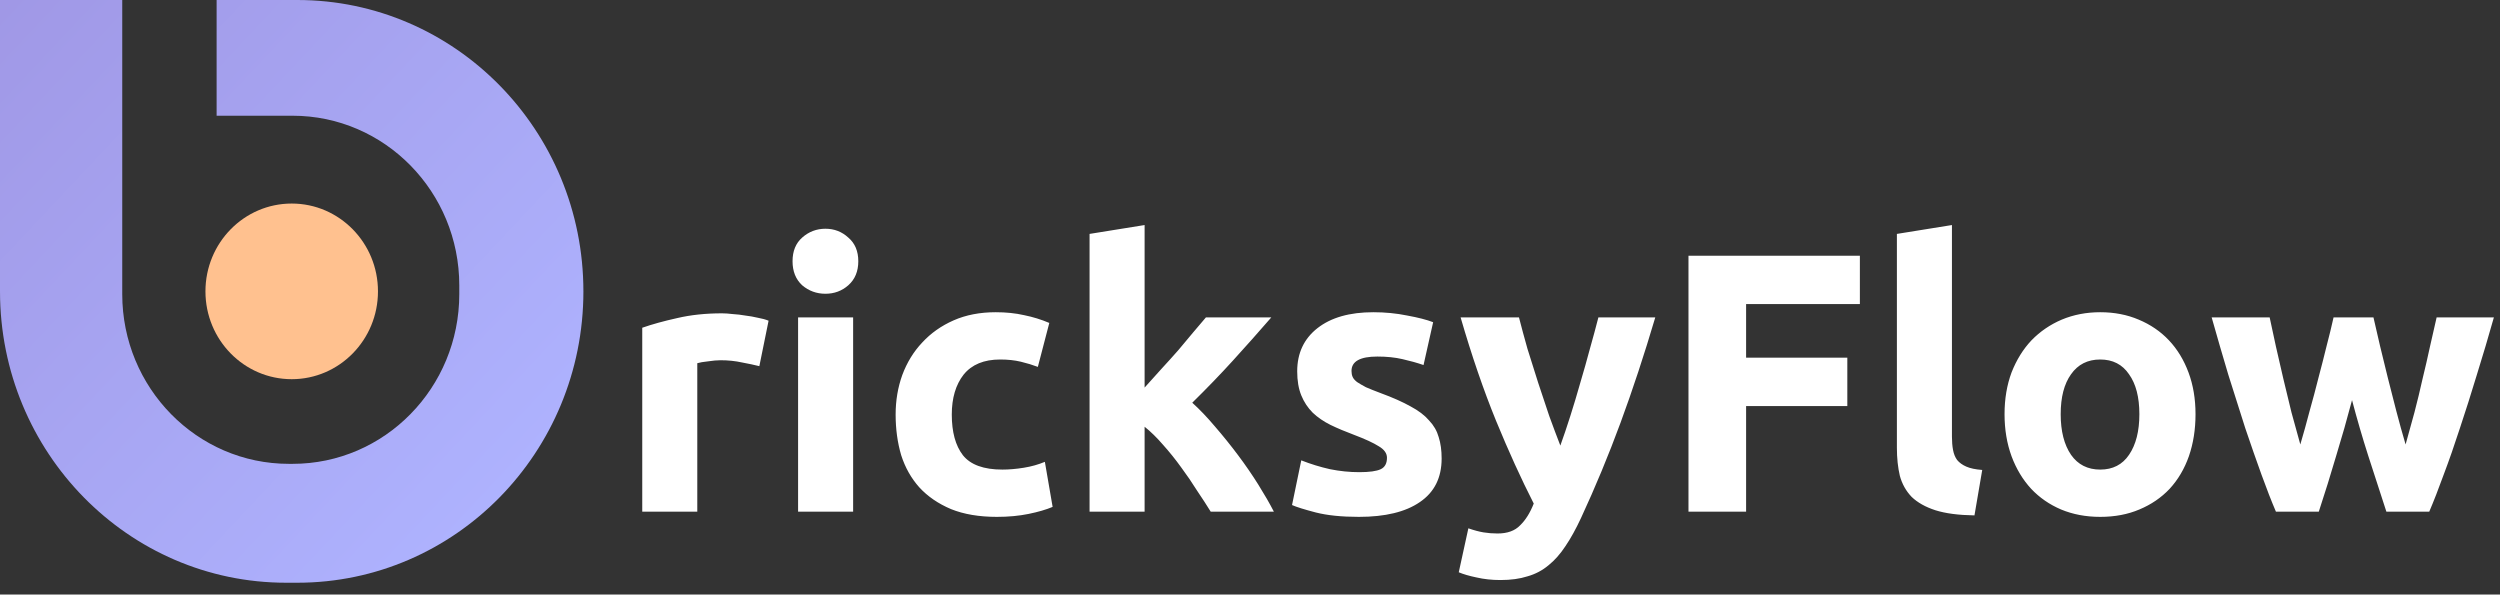
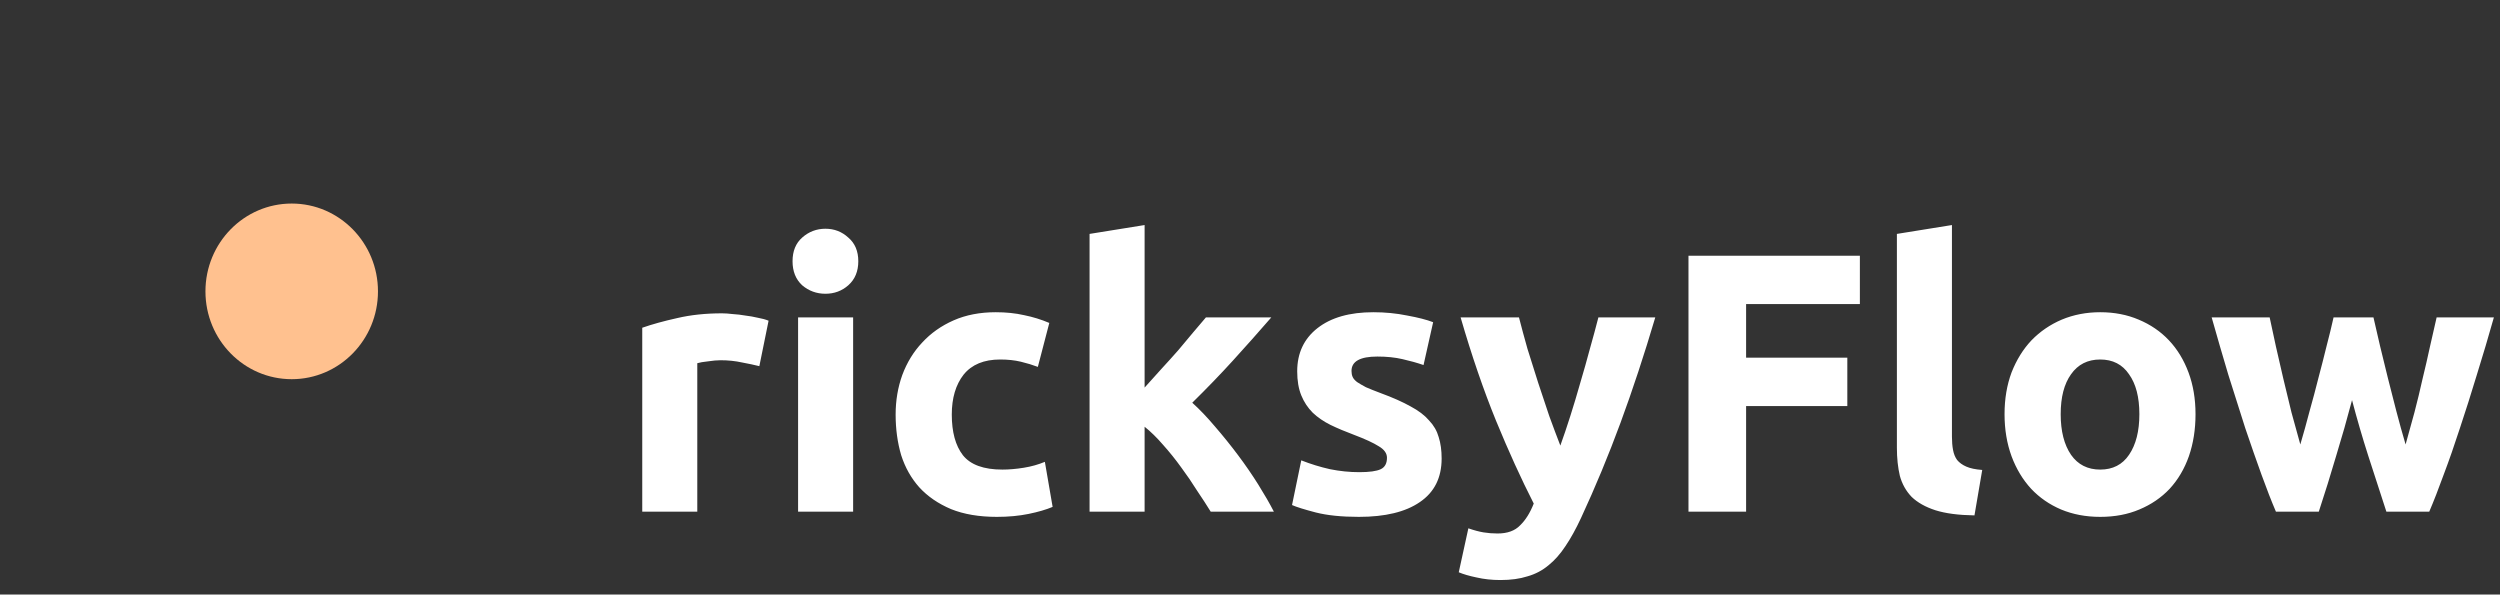
<svg xmlns="http://www.w3.org/2000/svg" width="513" height="122" viewBox="0 0 513 122" fill="none">
  <rect x="0" y="0" width="513" height="122" fill="#333333" stroke="none" />
-   <path d="M119.715 59.786C119.715 76.297 113.141 91.241 102.516 102.063C91.886 112.884 77.203 119.577 60.989 119.577H58.726C26.294 119.577 0 92.807 0 59.788V0H25.084V60.351C25.084 79.586 40.402 95.181 59.296 95.181H60.032C78.926 95.181 94.245 79.586 94.245 60.351V58.579C94.245 39.34 78.926 23.747 60.032 23.747H44.449V0H60.986C93.419 0 119.713 26.768 119.713 59.786H119.715Z" fill="url(#paint0_linear_18898_6076)" />
  <path d="M59.859 77.809C69.635 77.809 77.56 69.741 77.56 59.789C77.56 49.836 69.635 41.768 59.859 41.768C50.083 41.768 42.157 49.836 42.157 59.789C42.157 69.741 50.083 77.809 59.859 77.809Z" fill="#FFC18F" />
  <path d="M155.818 75.135C154.808 74.882 153.62 74.629 152.256 74.377C150.891 74.074 149.426 73.922 147.859 73.922C147.152 73.922 146.293 73.998 145.282 74.149C144.322 74.251 143.589 74.377 143.084 74.528V105H131.79V67.252C133.811 66.544 136.186 65.887 138.915 65.281C141.694 64.624 144.777 64.295 148.163 64.295C148.769 64.295 149.502 64.346 150.361 64.447C151.22 64.498 152.079 64.599 152.938 64.75C153.797 64.851 154.656 65.003 155.515 65.205C156.374 65.357 157.107 65.559 157.713 65.811L155.818 75.135ZM175.062 105H163.768V65.129H175.062V105ZM176.123 53.608C176.123 55.679 175.441 57.322 174.077 58.535C172.763 59.697 171.196 60.278 169.377 60.278C167.558 60.278 165.966 59.697 164.602 58.535C163.288 57.322 162.631 55.679 162.631 53.608C162.631 51.536 163.288 49.919 164.602 48.756C165.966 47.544 167.558 46.937 169.377 46.937C171.196 46.937 172.763 47.544 174.077 48.756C175.441 49.919 176.123 51.536 176.123 53.608ZM183.784 85.065C183.784 82.184 184.239 79.481 185.148 76.954C186.108 74.377 187.473 72.153 189.242 70.284C191.01 68.363 193.158 66.847 195.685 65.736C198.211 64.624 201.092 64.068 204.326 64.068C206.448 64.068 208.394 64.27 210.162 64.674C211.931 65.028 213.649 65.559 215.317 66.266L212.967 75.286C211.906 74.882 210.743 74.528 209.48 74.225C208.217 73.922 206.802 73.77 205.235 73.77C201.9 73.77 199.399 74.806 197.731 76.878C196.114 78.95 195.306 81.679 195.306 85.065C195.306 88.653 196.064 91.432 197.58 93.403C199.146 95.373 201.85 96.359 205.69 96.359C207.055 96.359 208.52 96.233 210.087 95.98C211.653 95.727 213.093 95.323 214.407 94.767L215.999 104.015C214.685 104.57 213.043 105.051 211.072 105.455C209.101 105.859 206.928 106.061 204.553 106.061C200.915 106.061 197.782 105.531 195.154 104.469C192.526 103.358 190.353 101.867 188.635 99.997C186.968 98.127 185.729 95.929 184.921 93.403C184.163 90.825 183.784 88.046 183.784 85.065ZM234.873 79.531C235.985 78.318 237.122 77.055 238.284 75.741C239.497 74.427 240.659 73.139 241.771 71.875C242.883 70.561 243.919 69.323 244.879 68.161C245.889 66.999 246.748 65.988 247.456 65.129H260.873C258.194 68.212 255.567 71.168 252.989 73.998C250.463 76.777 247.683 79.657 244.651 82.639C246.167 84.003 247.734 85.646 249.351 87.566C250.968 89.436 252.535 91.381 254.051 93.403C255.567 95.424 256.956 97.445 258.22 99.467C259.483 101.488 260.544 103.332 261.403 105H248.441C247.633 103.686 246.698 102.246 245.637 100.679C244.626 99.062 243.54 97.471 242.377 95.904C241.215 94.287 239.977 92.746 238.663 91.28C237.4 89.815 236.136 88.577 234.873 87.566V105H223.579V47.998L234.873 46.179V79.531ZM278.921 96.889C280.993 96.889 282.458 96.687 283.317 96.283C284.176 95.879 284.606 95.096 284.606 93.933C284.606 93.024 284.05 92.24 282.938 91.583C281.826 90.876 280.133 90.093 277.859 89.234C276.091 88.577 274.474 87.894 273.008 87.187C271.593 86.48 270.381 85.646 269.37 84.686C268.359 83.675 267.576 82.487 267.02 81.123C266.464 79.759 266.186 78.116 266.186 76.196C266.186 72.457 267.576 69.5 270.355 67.327C273.135 65.154 276.95 64.068 281.801 64.068C284.227 64.068 286.551 64.295 288.775 64.75C290.998 65.154 292.767 65.609 294.081 66.115L292.11 74.907C290.796 74.453 289.356 74.048 287.789 73.695C286.273 73.341 284.555 73.164 282.635 73.164C279.098 73.164 277.329 74.149 277.329 76.12C277.329 76.575 277.405 76.979 277.556 77.333C277.708 77.687 278.011 78.04 278.466 78.394C278.921 78.697 279.527 79.051 280.285 79.455C281.094 79.809 282.104 80.213 283.317 80.668C285.793 81.578 287.84 82.487 289.457 83.397C291.074 84.256 292.337 85.216 293.247 86.277C294.207 87.288 294.864 88.425 295.218 89.688C295.622 90.952 295.824 92.417 295.824 94.085C295.824 98.026 294.333 101.008 291.352 103.029C288.421 105.051 284.252 106.061 278.845 106.061C275.308 106.061 272.351 105.758 269.976 105.152C267.652 104.545 266.035 104.04 265.125 103.636L267.02 94.464C268.94 95.222 270.911 95.828 272.932 96.283C274.954 96.687 276.95 96.889 278.921 96.889ZM339.663 65.129C337.389 72.81 335.014 80.011 332.538 86.732C330.062 93.453 327.358 99.972 324.427 106.289C323.366 108.563 322.305 110.483 321.244 112.049C320.182 113.666 319.02 114.98 317.757 115.991C316.494 117.052 315.053 117.81 313.436 118.265C311.87 118.77 310.025 119.023 307.903 119.023C306.134 119.023 304.492 118.846 302.976 118.492C301.51 118.189 300.298 117.835 299.337 117.431L301.308 108.411C302.471 108.815 303.506 109.093 304.416 109.245C305.326 109.396 306.286 109.472 307.296 109.472C309.318 109.472 310.859 108.916 311.92 107.805C313.032 106.743 313.967 105.253 314.725 103.332C312.148 98.279 309.57 92.619 306.993 86.353C304.416 80.037 301.99 72.962 299.716 65.129H311.693C312.198 67.1 312.779 69.248 313.436 71.572C314.144 73.846 314.876 76.171 315.634 78.546C316.392 80.87 317.15 83.144 317.908 85.368C318.717 87.591 319.475 89.613 320.182 91.432C320.839 89.613 321.522 87.591 322.229 85.368C322.937 83.144 323.619 80.87 324.276 78.546C324.983 76.171 325.64 73.846 326.246 71.572C326.903 69.248 327.485 67.1 327.99 65.129H339.663ZM346.476 105V52.471H381.647V62.4H358.3V73.391H379.07V83.321H358.3V105H346.476ZM405.161 105.758C401.877 105.707 399.198 105.354 397.127 104.697C395.105 104.04 393.488 103.13 392.275 101.968C391.113 100.755 390.305 99.315 389.85 97.647C389.446 95.929 389.243 94.009 389.243 91.887V47.998L400.538 46.179V89.613C400.538 90.623 400.613 91.533 400.765 92.341C400.917 93.15 401.195 93.832 401.599 94.388C402.054 94.944 402.685 95.399 403.494 95.752C404.302 96.106 405.389 96.334 406.753 96.435L405.161 105.758ZM450.521 84.989C450.521 88.122 450.066 91.002 449.156 93.63C448.247 96.207 446.933 98.431 445.215 100.3C443.496 102.12 441.425 103.535 438.999 104.545C436.624 105.556 433.946 106.061 430.964 106.061C428.033 106.061 425.355 105.556 422.929 104.545C420.554 103.535 418.508 102.12 416.79 100.3C415.071 98.431 413.732 96.207 412.772 93.63C411.812 91.002 411.332 88.122 411.332 84.989C411.332 81.856 411.812 79.001 412.772 76.423C413.783 73.846 415.147 71.648 416.865 69.829C418.634 68.01 420.706 66.595 423.081 65.584C425.507 64.573 428.134 64.068 430.964 64.068C433.845 64.068 436.472 64.573 438.847 65.584C441.273 66.595 443.345 68.01 445.063 69.829C446.781 71.648 448.12 73.846 449.08 76.423C450.041 79.001 450.521 81.856 450.521 84.989ZM438.999 84.989C438.999 81.502 438.292 78.773 436.877 76.802C435.512 74.781 433.541 73.77 430.964 73.77C428.387 73.77 426.391 74.781 424.976 76.802C423.561 78.773 422.854 81.502 422.854 84.989C422.854 88.476 423.561 91.255 424.976 93.327C426.391 95.348 428.387 96.359 430.964 96.359C433.541 96.359 435.512 95.348 436.877 93.327C438.292 91.255 438.999 88.476 438.999 84.989ZM482.637 82.108C481.627 85.949 480.54 89.764 479.378 93.554C478.266 97.344 477.079 101.159 475.815 105H467.023C466.113 102.878 465.128 100.351 464.066 97.42C463.005 94.489 461.893 91.305 460.731 87.869C459.619 84.382 458.457 80.719 457.244 76.878C456.082 72.987 454.945 69.071 453.833 65.129H465.734C466.138 66.948 466.568 68.945 467.023 71.117C467.528 73.24 468.033 75.438 468.539 77.712C469.094 79.986 469.65 82.285 470.206 84.61C470.813 86.884 471.419 89.082 472.025 91.204C472.682 88.981 473.314 86.707 473.92 84.382C474.577 82.058 475.184 79.784 475.74 77.56C476.346 75.286 476.902 73.114 477.407 71.042C477.963 68.919 478.443 66.948 478.847 65.129H487.034C487.438 66.948 487.893 68.919 488.398 71.042C488.903 73.114 489.434 75.286 489.99 77.56C490.546 79.784 491.127 82.058 491.733 84.382C492.34 86.707 492.971 88.981 493.628 91.204C494.235 89.082 494.841 86.884 495.448 84.61C496.054 82.285 496.61 79.986 497.115 77.712C497.671 75.438 498.176 73.24 498.631 71.117C499.136 68.945 499.591 66.948 499.996 65.129H511.745C510.633 69.071 509.471 72.987 508.258 76.878C507.095 80.719 505.933 84.382 504.771 87.869C503.659 91.305 502.547 94.489 501.436 97.42C500.375 100.351 499.389 102.878 498.48 105H489.687C488.423 101.159 487.185 97.344 485.973 93.554C484.76 89.764 483.648 85.949 482.637 82.108Z" fill="white" />
  <defs>
    <linearGradient id="paint0_linear_18898_6076" x1="1.09303e-06" y1="1.106" x2="104.726" y2="99.513" gradientUnits="userSpaceOnUse">
      <stop stop-color="#A098E6" />
      <stop offset="1" stop-color="#AEB2FE" />
    </linearGradient>
  </defs>
</svg>